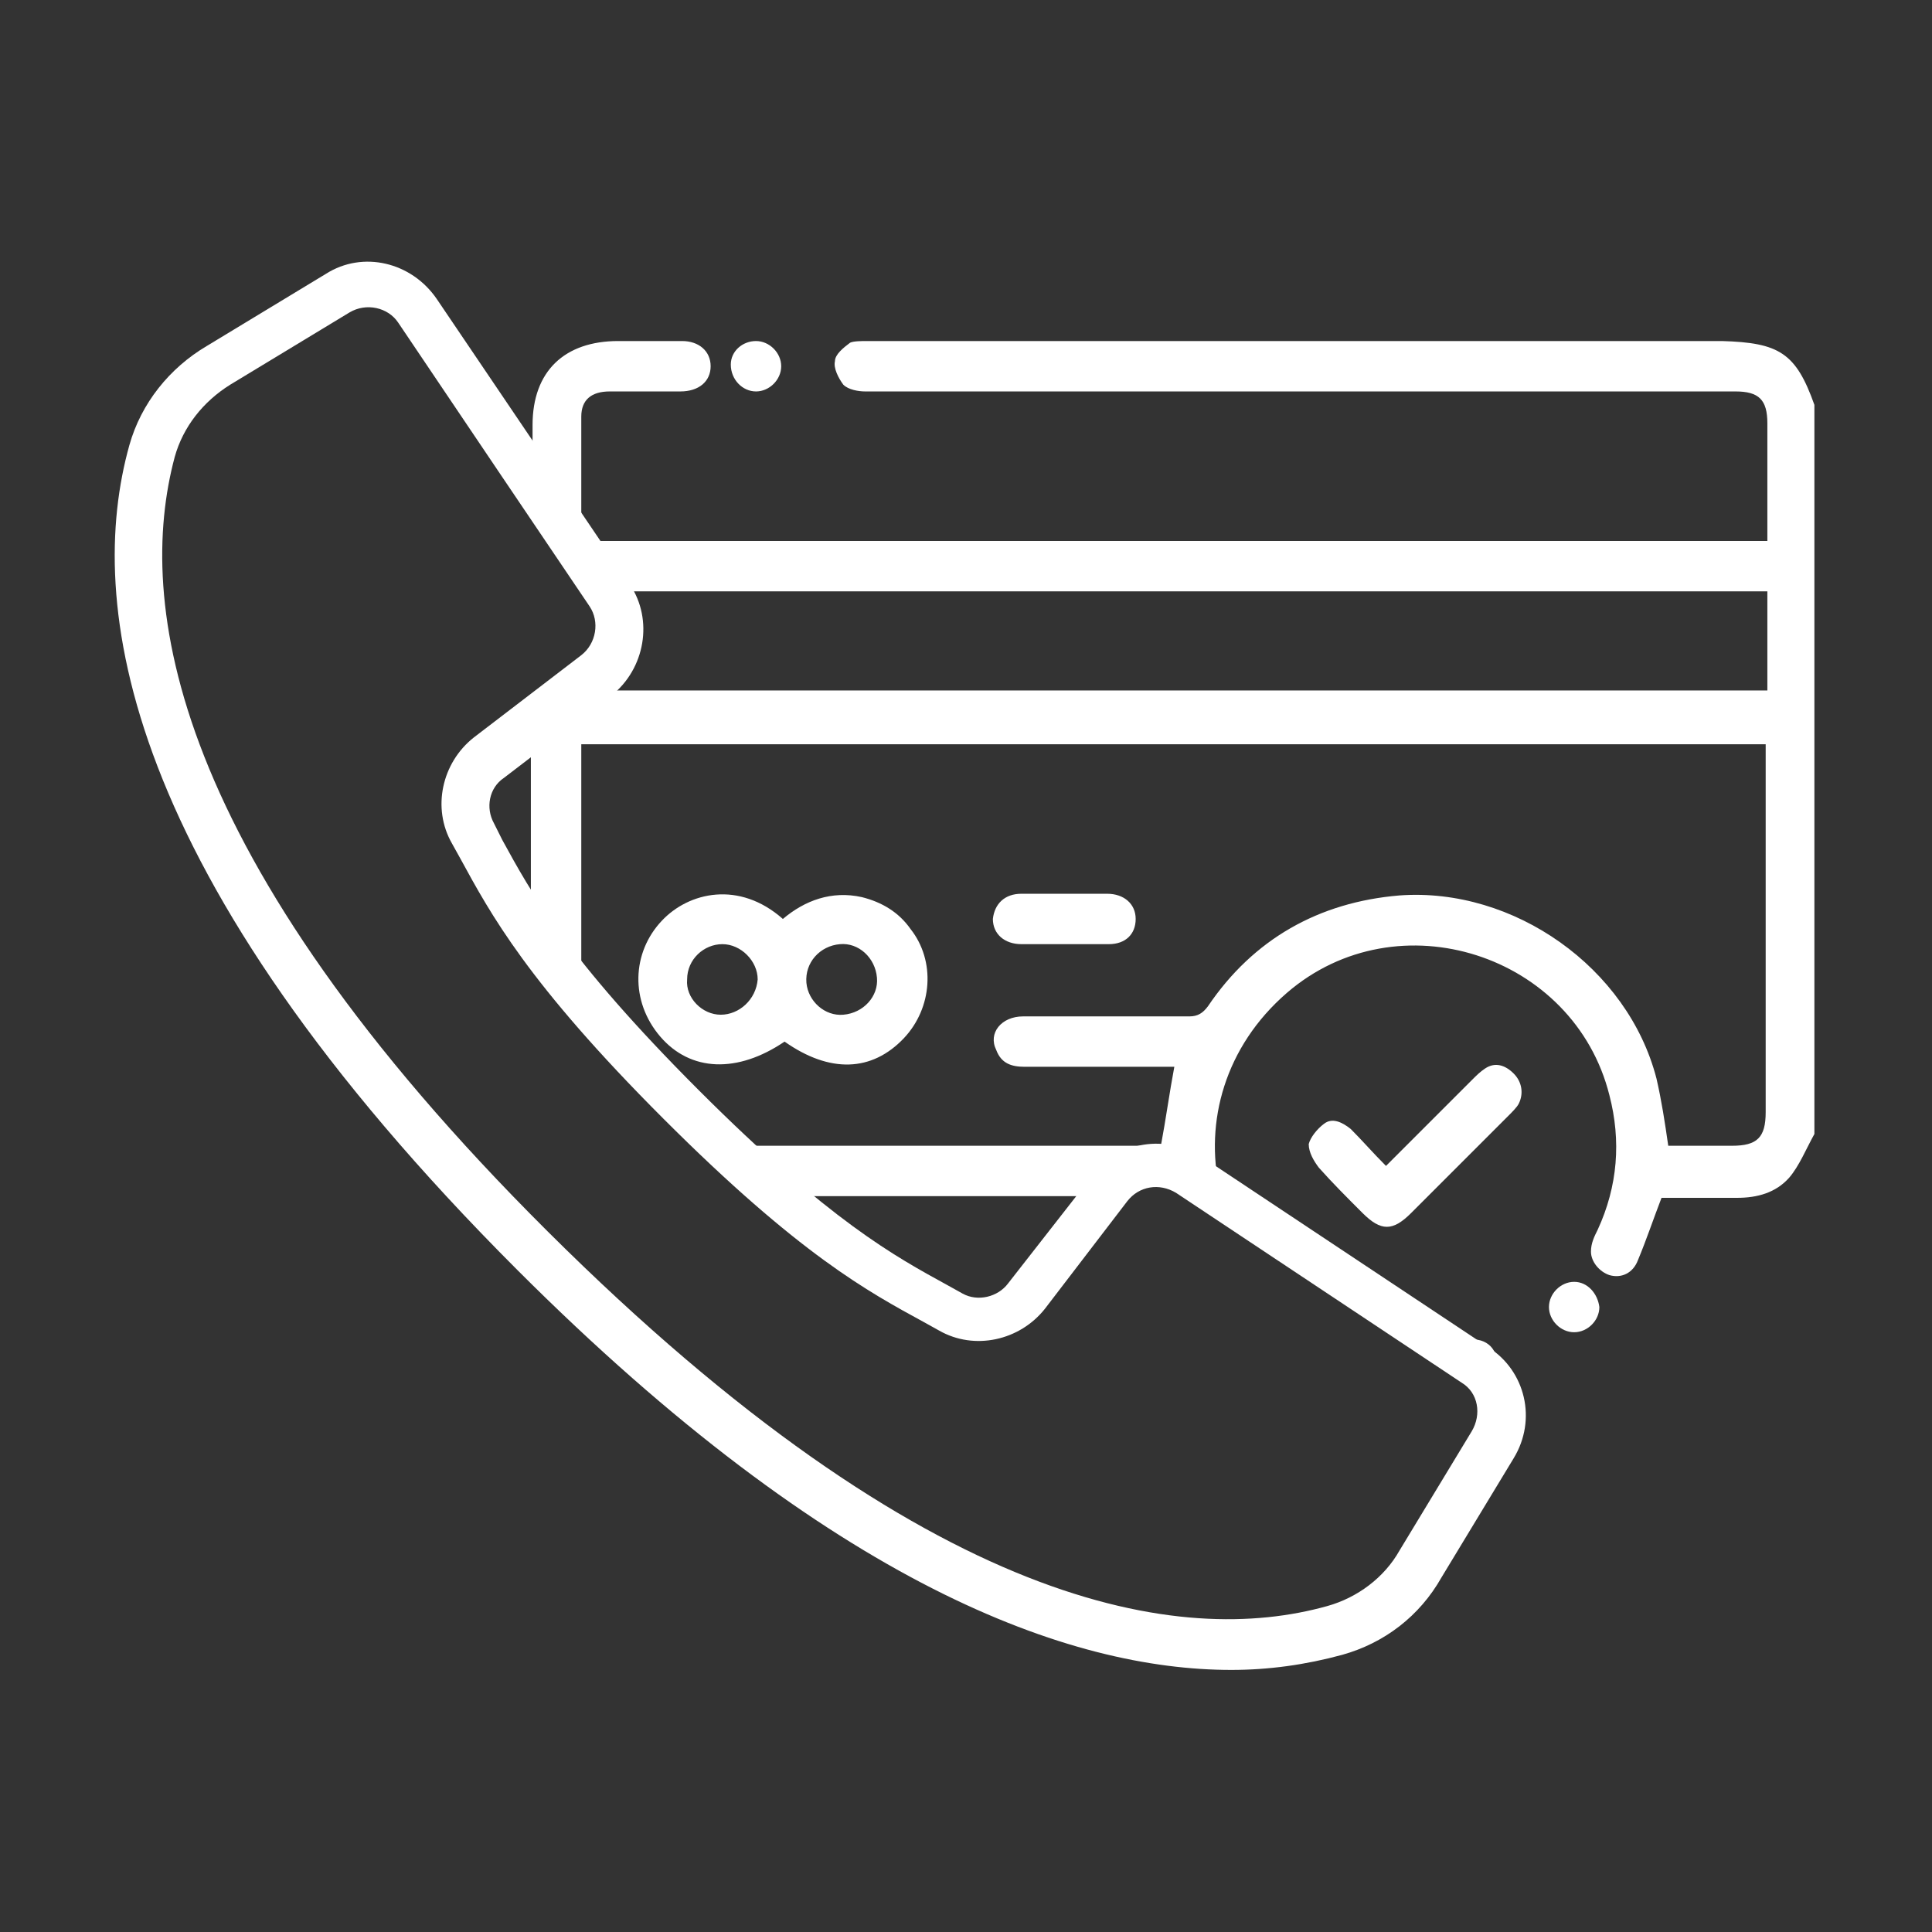
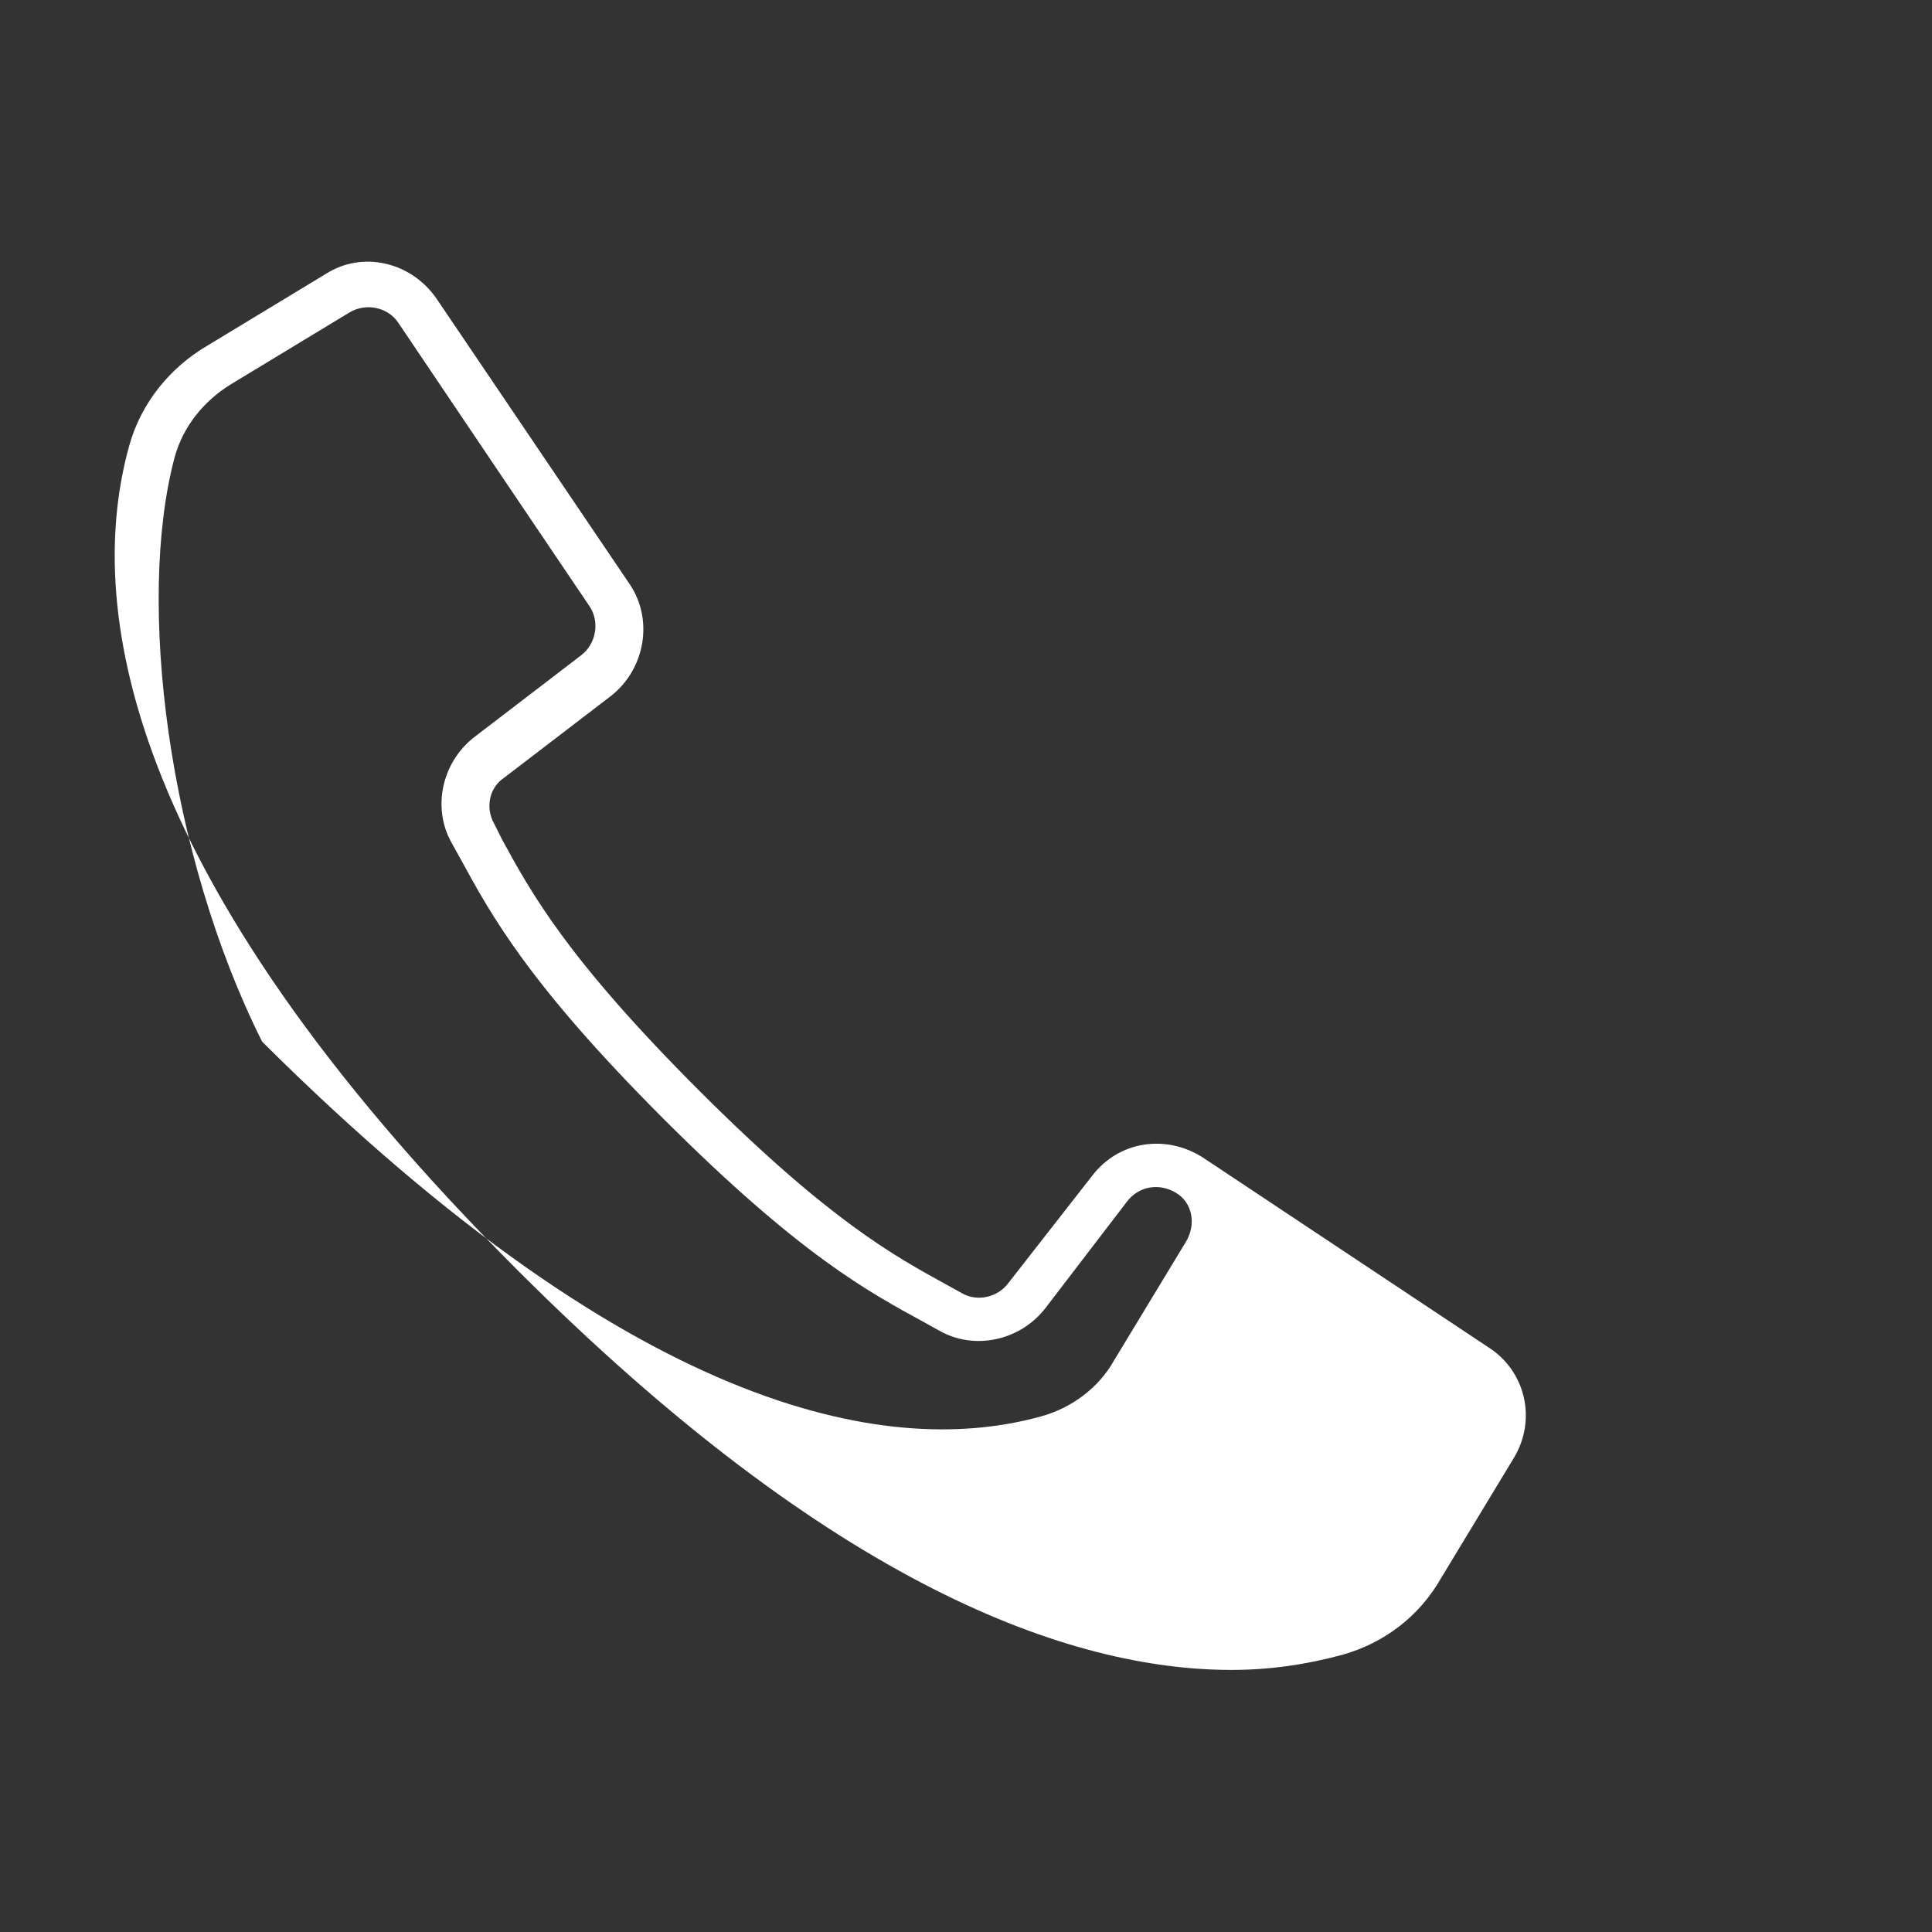
<svg xmlns="http://www.w3.org/2000/svg" version="1.1" id="Layer_1" x="0px" y="0px" viewBox="0 0 115 115" style="enable-background:new 0 0 115 115;" xml:space="preserve">
  <rect x="0" y="0" width="115" height="115" fill="#333333" stroke="none" />
  <style type="text/css">
	.st0{fill:#FFFFFF;}
</style>
  <g>
-     <path class="st0" d="M73.3,99.4c2.2,0,4.4-0.3,6.6-0.9c2.5-0.7,4.6-2.3,5.9-4.6l4.3-7.1c1.4-2.3,0.7-5.2-1.5-6.6l-17-11.3   c-2.2-1.4-5-1-6.6,1.1L60,76.4c-0.6,0.8-1.8,1.1-2.7,0.6l-0.9-0.5c-3.1-1.7-7-3.8-14.8-11.6C33.7,57,31.6,53.1,29.9,50L29.4,49   c-0.5-0.9-0.3-2.1,0.6-2.7l6.4-4.9c2-1.6,2.5-4.5,1.1-6.6L26,17.8c-1.5-2.2-4.4-2.9-6.6-1.5l-7.1,4.3c-2.2,1.3-3.9,3.4-4.6,5.9   c-2.6,9.3-0.6,25.4,23.1,49.1C49.6,94.4,63.7,99.4,73.3,99.4 M10.4,27.2c0.5-1.8,1.7-3.3,3.3-4.3l7.1-4.3c1-0.6,2.3-0.3,2.9,0.6   l6.2,9.2l5.2,7.7c0.6,0.9,0.4,2.2-0.5,2.9l-6.4,4.9c-1.9,1.5-2.5,4.2-1.3,6.3l0.5,0.9c1.8,3.3,4,7.4,12.1,15.5   c8.1,8.1,12.2,10.3,15.5,12.1l0.9,0.5c2.1,1.2,4.8,0.6,6.3-1.3l4.9-6.4c0.7-0.9,1.9-1.1,2.9-0.5l17,11.3c1,0.6,1.2,1.9,0.6,2.9   l-4.3,7.1c-0.9,1.6-2.5,2.8-4.3,3.3c-8.6,2.4-23.6,0.4-46.4-22.3C10,50.8,8.1,35.8,10.4,27.2" />
-     <path class="st0" d="M45,23.3c0.8,0,1.5-0.7,1.5-1.5c0-0.8-0.7-1.5-1.5-1.5c-0.8,0-1.5,0.6-1.5,1.4C43.5,22.6,44.2,23.3,45,23.3    M53.8,61.8c1.7-1.8,1.9-4.6,0.4-6.5c-0.7-1-1.7-1.6-2.9-1.9c-1.8-0.4-3.4,0.2-4.7,1.3c-2.6-2.3-5.6-1.6-7.2,0.1   c-1.8,1.9-1.9,4.8-0.1,6.9c1.8,2.1,4.6,2.2,7.4,0.3C49.4,63.9,51.9,63.8,53.8,61.8 M50,56.2c1.1-0.1,2.1,0.8,2.2,2   c0.1,1.1-0.8,2.1-2,2.2c-1.1,0.1-2.1-0.8-2.2-1.9C47.9,57.3,48.8,56.3,50,56.2 M42.9,60.4c-1.1,0-2.1-1-2-2.1c0-1.2,1-2.1,2.1-2.1   c1.1,0,2.1,1,2.1,2.1C45,59.5,44,60.4,42.9,60.4 M66,56.2c1,0,1.6-0.6,1.6-1.5c0-0.9-0.7-1.5-1.7-1.5c-1.7,0-3.4,0-5.1,0   c-1,0-1.6,0.6-1.7,1.5c0,0.9,0.7,1.5,1.7,1.5c0.8,0,1.7,0,2.5,0v0C64.2,56.2,65.1,56.2,66,56.2 M87.2,79.8   c-0.4,0.1-0.7,0.2-1.1,0.2l2.2,1.4l0.3,0.9c0.3-0.3,0.5-0.6,0.5-1C89.2,80.2,88.3,79.5,87.2,79.8 M93.7,76.3   c-0.8,0-1.5,0.7-1.5,1.5c0,0.8,0.7,1.5,1.5,1.5c0.8,0,1.5-0.7,1.5-1.5C95.1,77,94.5,76.3,93.7,76.3 M102.5,20.3   c-17,0-33.9,0-50.9,0c-0.3,0-0.8,0-1,0.1c-0.4,0.3-0.9,0.7-0.9,1.1c-0.1,0.4,0.2,1,0.5,1.4c0.3,0.3,0.9,0.4,1.3,0.4   c7.1,0,14.2,0,21.4,0c10.1,0,20.3,0,30.4,0c1.4,0,1.9,0.5,1.9,1.9c0,1.2,0,2.5,0,3.7c0,1.1,0,2.2,0,3.3H34.6c0-2.5,0-4.9,0-7.4   c0-1,0.6-1.5,1.7-1.5c1.4,0,2.8,0,4.2,0c1.1,0,1.8-0.6,1.8-1.5c0-0.9-0.7-1.5-1.7-1.5c-1.3,0-2.5,0-3.8,0c-3.2,0-5.1,1.8-5.1,5   c0,1.2,0,2.3,0,3.5l4.7,6.4h68.8v5.9H34.7c-1,0.9-2.1,1.7-3.1,2.5v11.5c0.9,1.1,1.9,2.4,3,3.7V45v-0.7h70.5v0.9c0,7,0,14,0,21   c0,1.5-0.5,2-2,2c-1.3,0-2.6,0-3.8,0c-0.2-1.4-0.4-2.7-0.7-4c-1.7-6.6-8.5-11.4-15.3-10.9c-4.8,0.4-8.7,2.6-11.4,6.6   c-0.3,0.4-0.6,0.6-1.1,0.6c-3.3,0-6.6,0-9.9,0c-1.3,0-2.1,1-1.6,2c0.3,0.8,0.9,1,1.7,1c2.7,0,5.5,0,8.2,0h0.7   c-0.3,1.6-0.5,3.1-0.8,4.7c-0.1,0-0.3,0-0.5,0c-8.6,0-17.3,0-25.9,0l3.3,3c5.3,0,10.5,0,15.8,0c1.4,0,2.8,0,4.2,0   c0.6-0.7,1-1.1,1-1.1l3.4-1.1l2.2,1.8c-0.9-4,0.3-8.5,4-11.7c6.6-5.7,17.1-2.3,19.2,6.1c0.7,2.7,0.5,5.4-0.7,8   c-0.2,0.4-0.4,0.8-0.4,1.3c0,0.6,0.5,1.2,1.1,1.4c0.7,0.2,1.4-0.1,1.7-0.9c0.5-1.2,0.9-2.4,1.4-3.7c1.4,0,3,0,4.5,0   c1.2,0,2.3-0.3,3.1-1.2c0.6-0.7,1-1.7,1.5-2.6V24.1C106.9,21,105.9,20.4,102.5,20.3 M88.4,63.6c-0.3,0.2-0.5,0.4-0.8,0.7   c-1.7,1.7-3.3,3.3-5.1,5.1c-0.8-0.8-1.4-1.5-2.1-2.2c-0.5-0.4-1.1-0.7-1.6-0.3c-0.4,0.3-0.8,0.8-0.9,1.2c0,0.5,0.3,1,0.6,1.4   c0.8,0.9,1.7,1.8,2.6,2.7c1.1,1.1,1.8,1.1,2.9,0c1.9-1.9,3.9-3.9,5.8-5.8c0.2-0.2,0.5-0.5,0.6-0.7c0.3-0.6,0.2-1.3-0.3-1.8   C89.6,63.4,89,63.2,88.4,63.6" />
+     <path class="st0" d="M73.3,99.4c2.2,0,4.4-0.3,6.6-0.9c2.5-0.7,4.6-2.3,5.9-4.6l4.3-7.1c1.4-2.3,0.7-5.2-1.5-6.6l-17-11.3   c-2.2-1.4-5-1-6.6,1.1L60,76.4c-0.6,0.8-1.8,1.1-2.7,0.6l-0.9-0.5c-3.1-1.7-7-3.8-14.8-11.6C33.7,57,31.6,53.1,29.9,50L29.4,49   c-0.5-0.9-0.3-2.1,0.6-2.7l6.4-4.9c2-1.6,2.5-4.5,1.1-6.6L26,17.8c-1.5-2.2-4.4-2.9-6.6-1.5l-7.1,4.3c-2.2,1.3-3.9,3.4-4.6,5.9   c-2.6,9.3-0.6,25.4,23.1,49.1C49.6,94.4,63.7,99.4,73.3,99.4 M10.4,27.2c0.5-1.8,1.7-3.3,3.3-4.3l7.1-4.3c1-0.6,2.3-0.3,2.9,0.6   l6.2,9.2l5.2,7.7c0.6,0.9,0.4,2.2-0.5,2.9l-6.4,4.9c-1.9,1.5-2.5,4.2-1.3,6.3l0.5,0.9c1.8,3.3,4,7.4,12.1,15.5   c8.1,8.1,12.2,10.3,15.5,12.1l0.9,0.5c2.1,1.2,4.8,0.6,6.3-1.3l4.9-6.4c0.7-0.9,1.9-1.1,2.9-0.5c1,0.6,1.2,1.9,0.6,2.9   l-4.3,7.1c-0.9,1.6-2.5,2.8-4.3,3.3c-8.6,2.4-23.6,0.4-46.4-22.3C10,50.8,8.1,35.8,10.4,27.2" />
  </g>
</svg>